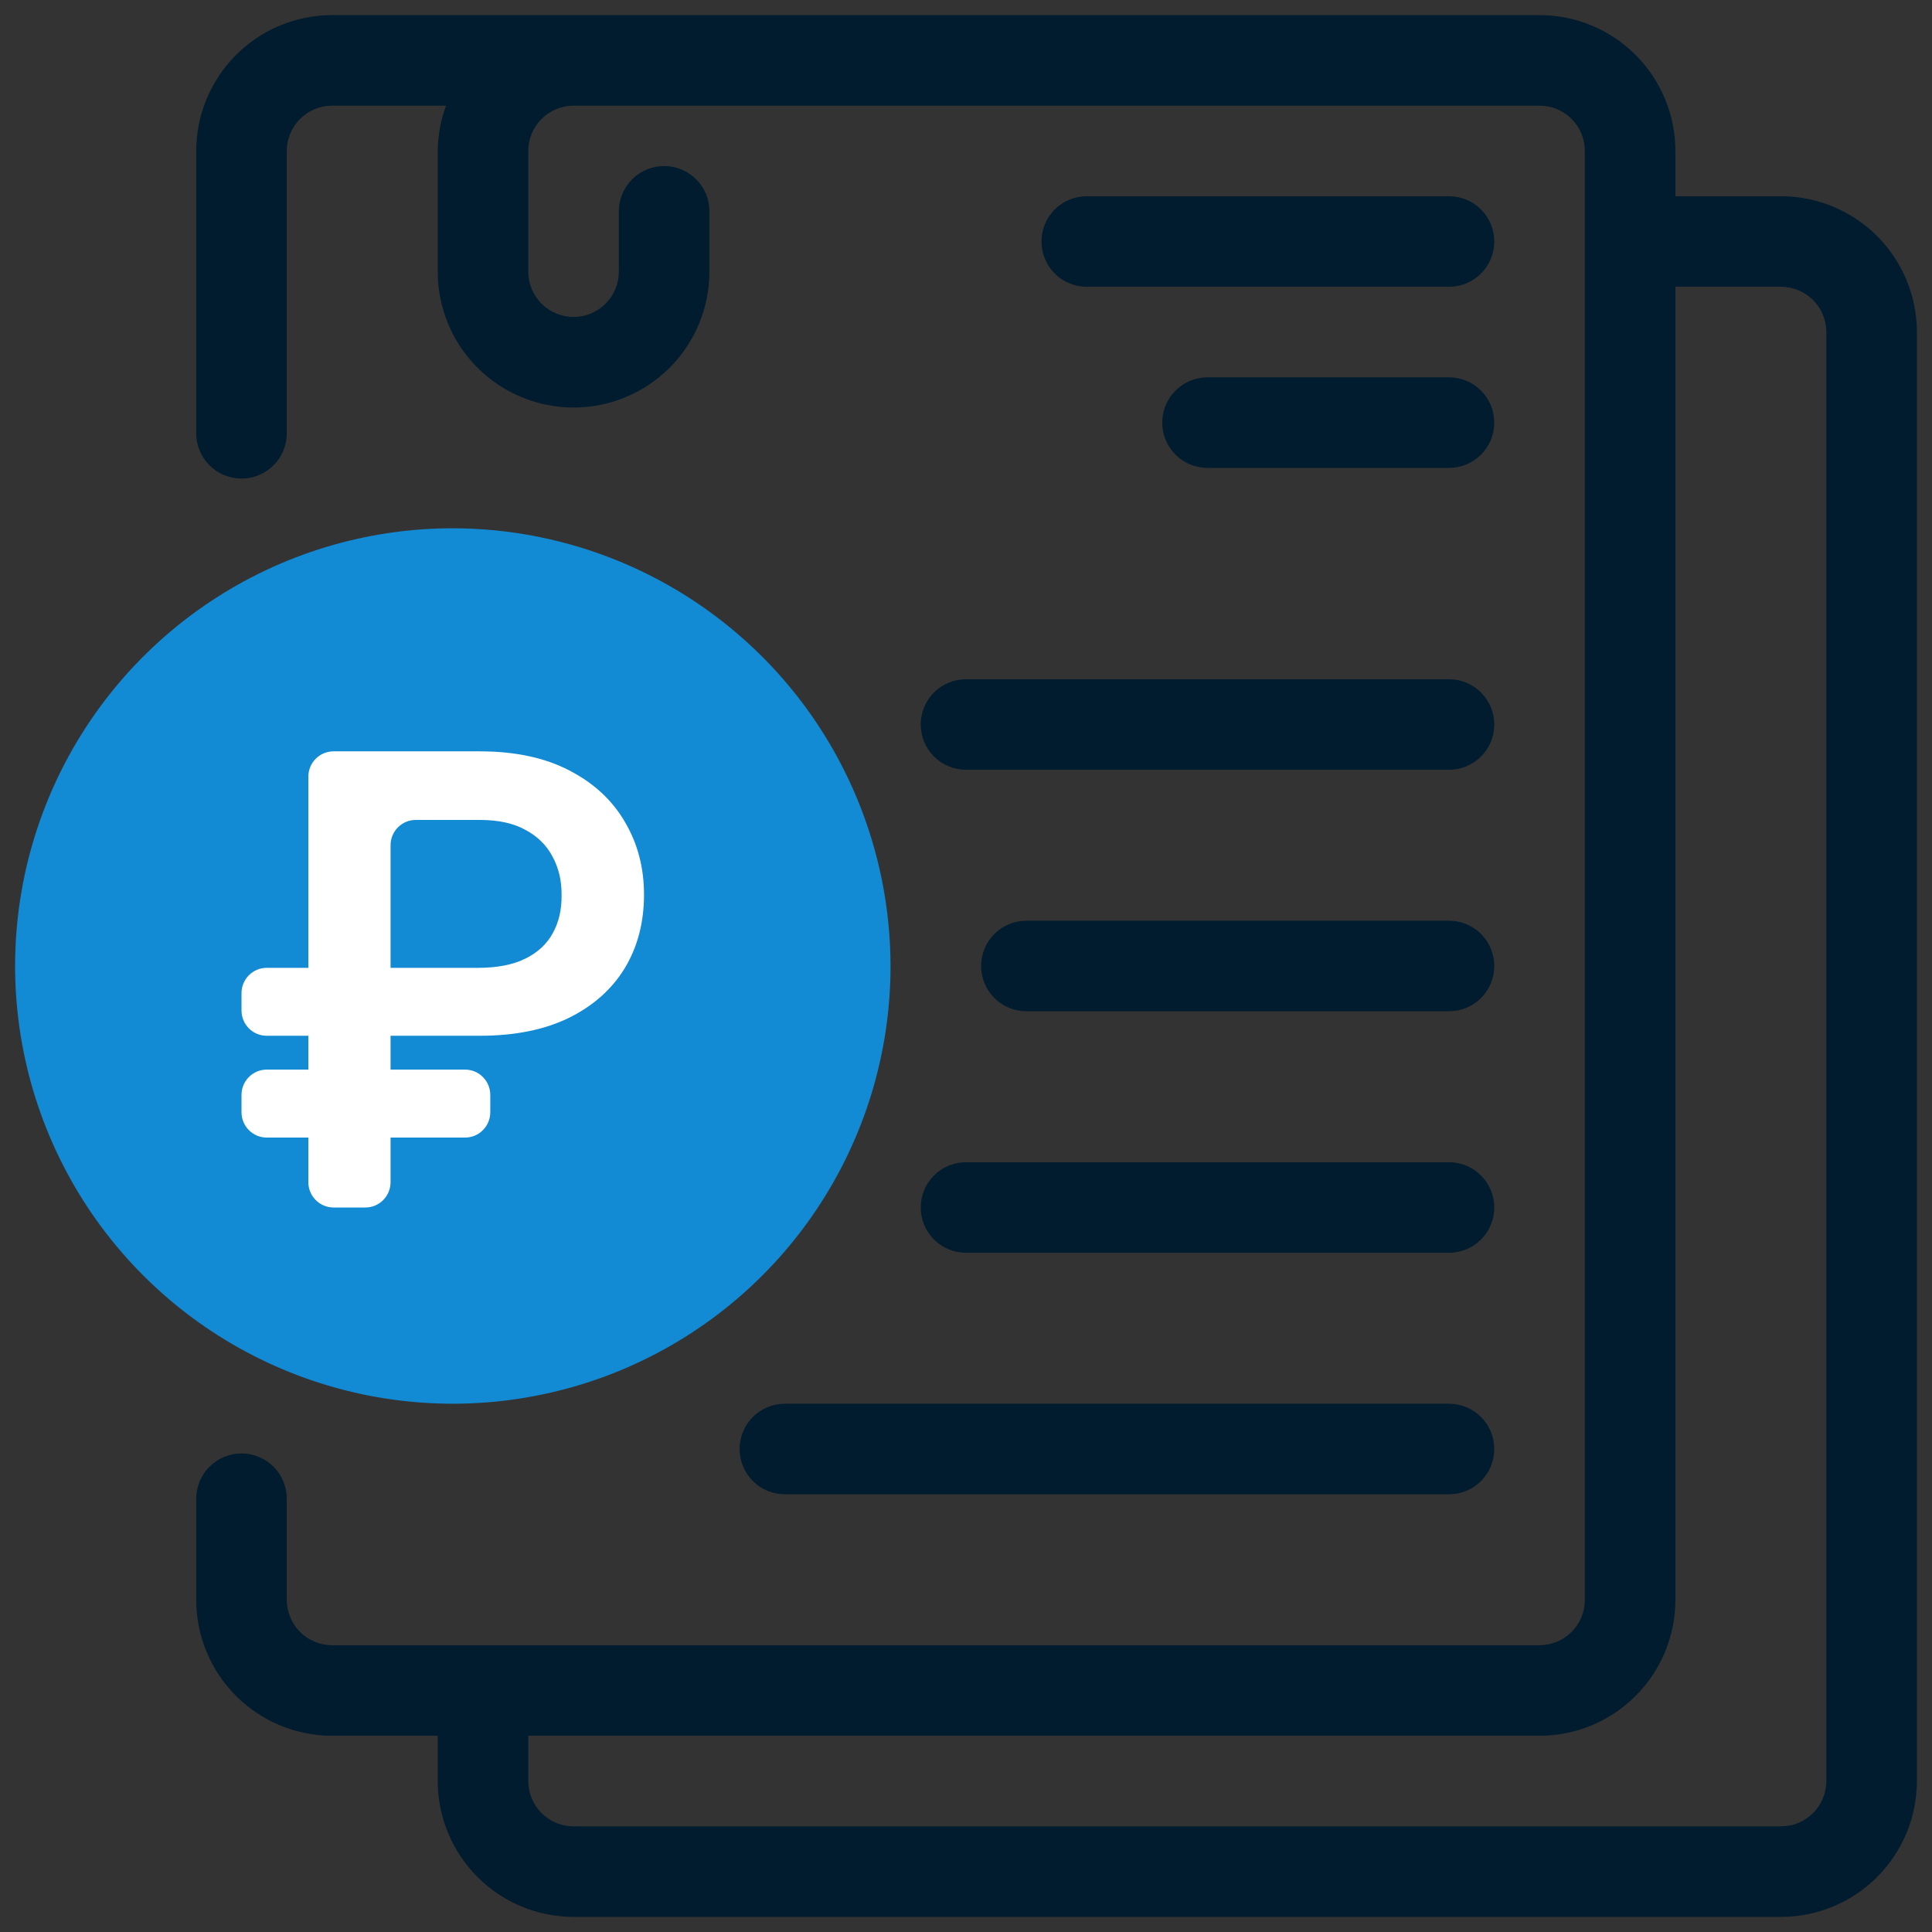
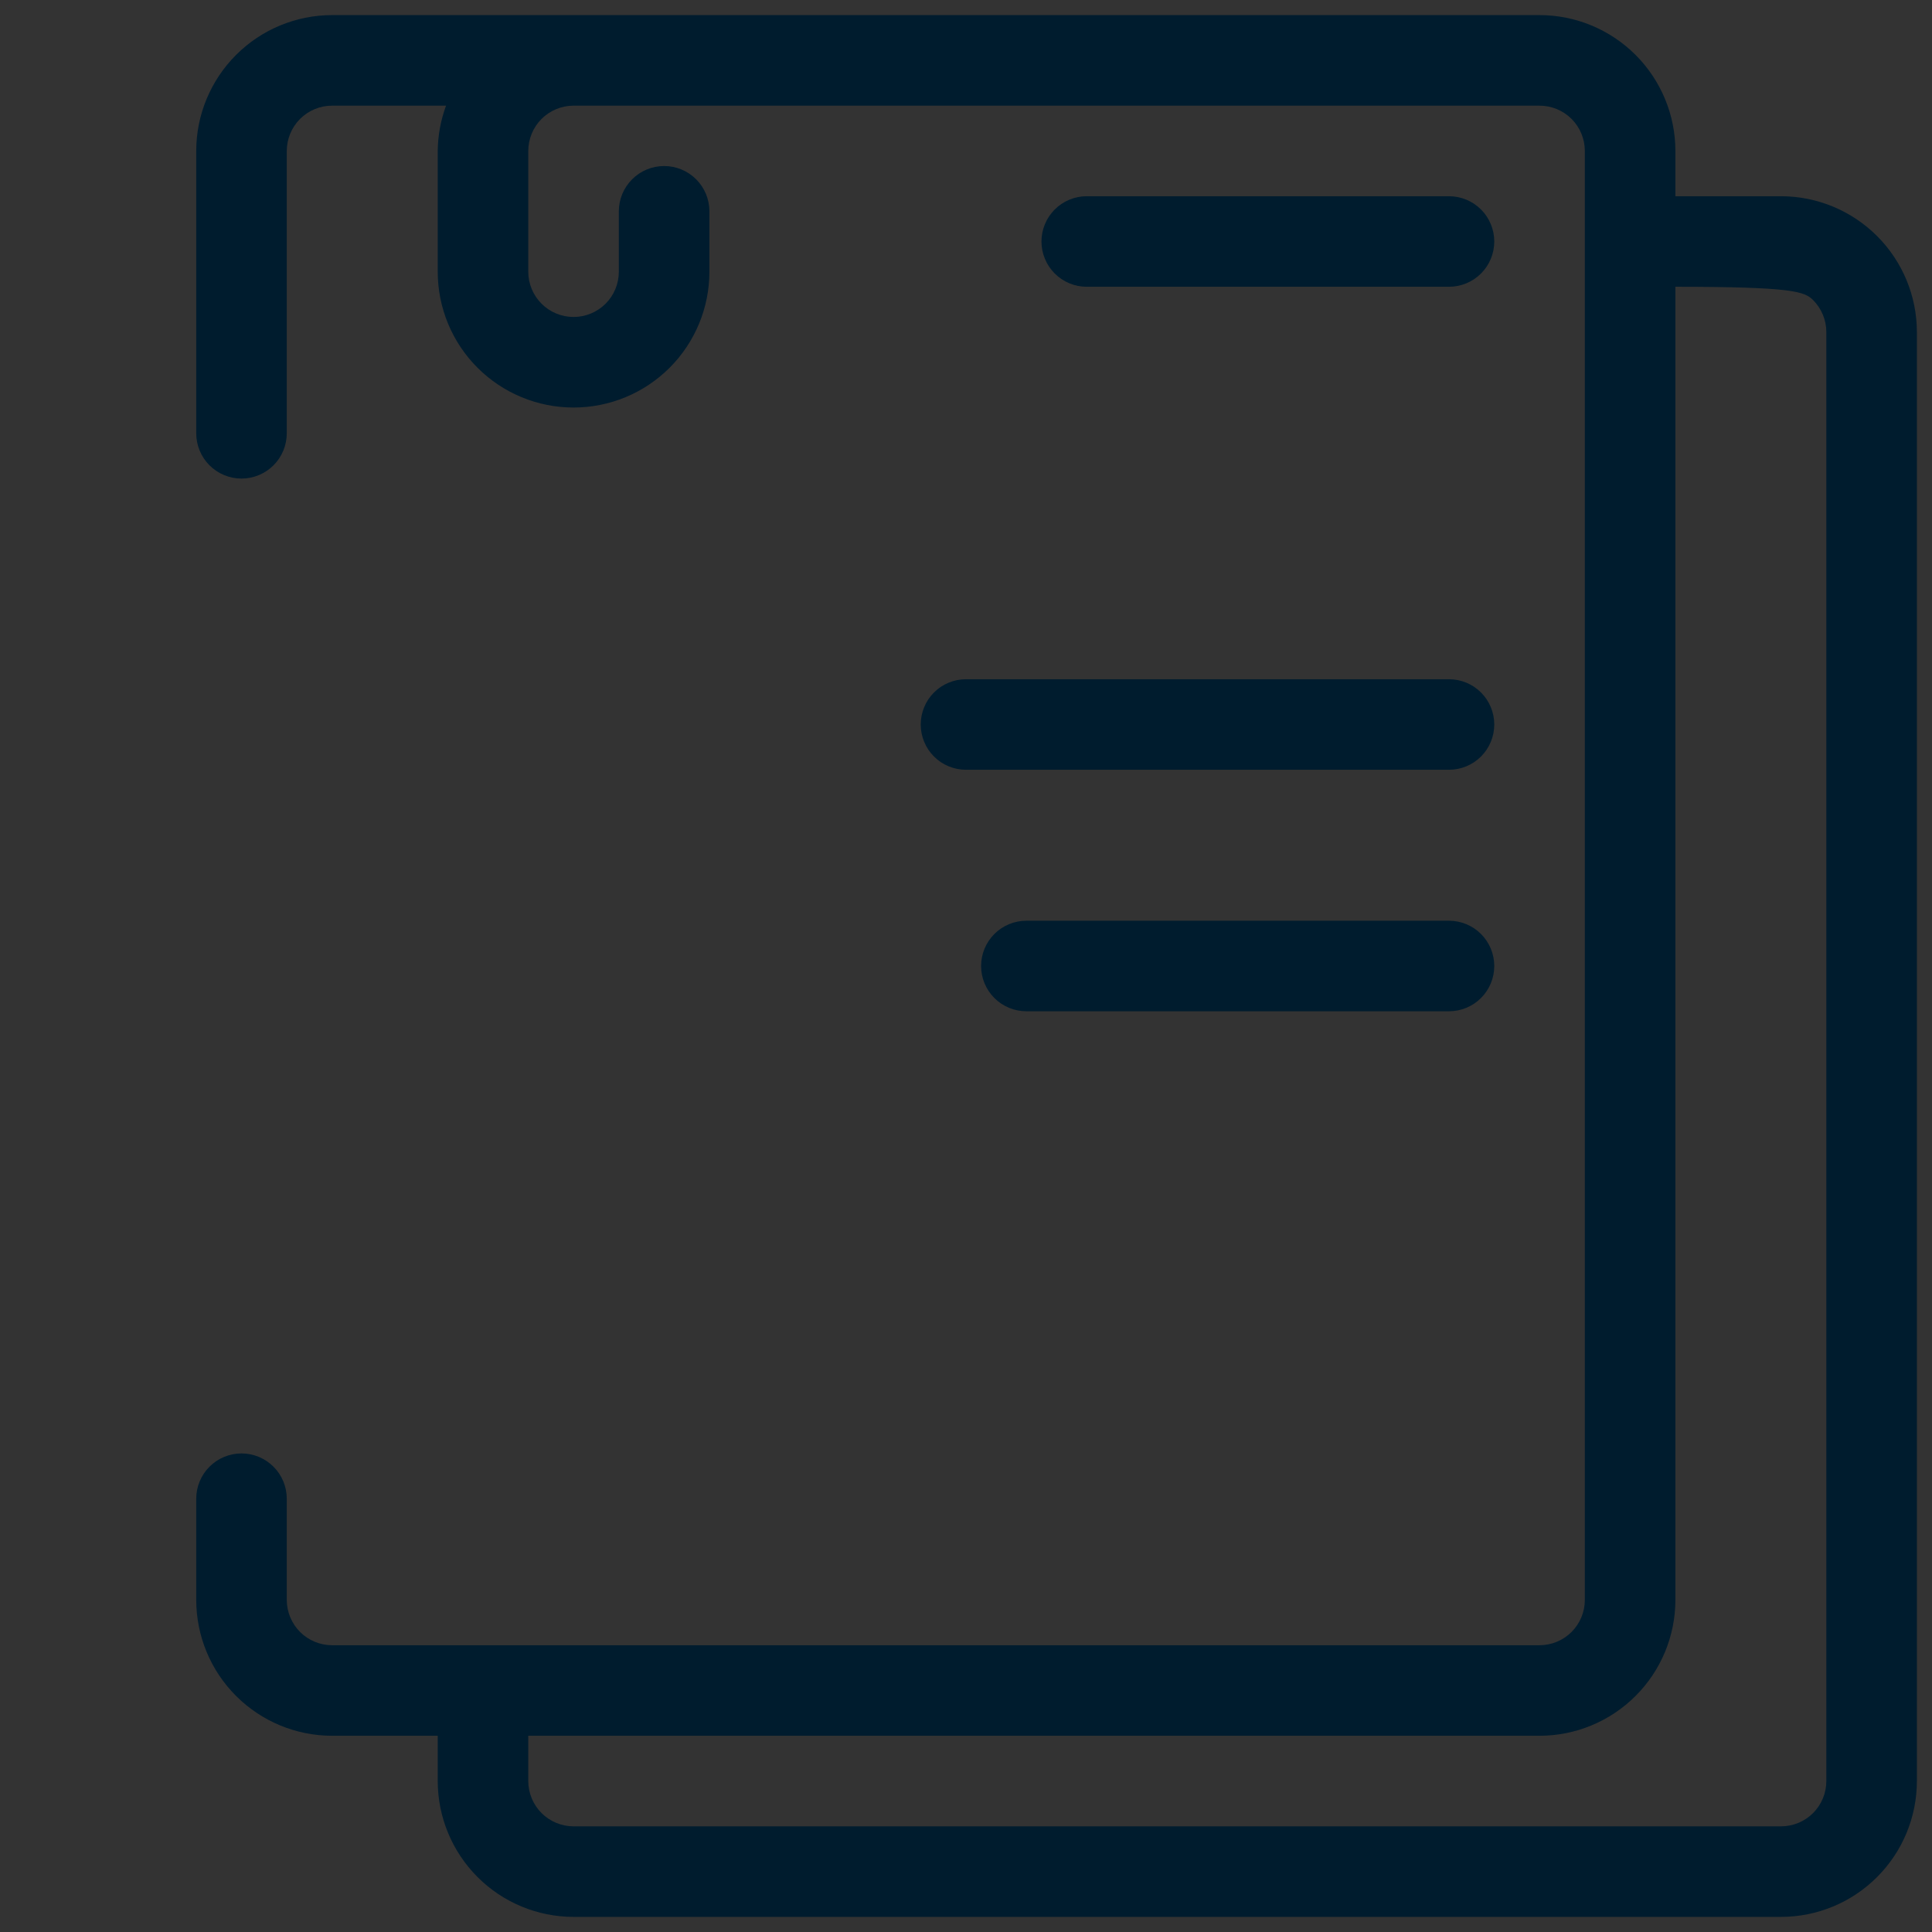
<svg xmlns="http://www.w3.org/2000/svg" width="65" height="65" viewBox="0 0 65 65" fill="none">
  <rect x="0" y="0" width="65" height="65" fill="#333333" stroke="none" />
  <g clip-path="url(#clip0_15_770)">
-     <path d="M15.234 17.773C12.322 17.773 9.475 18.637 7.053 20.255C4.631 21.873 2.743 24.174 1.629 26.864C0.514 29.555 0.223 32.516 0.791 35.373C1.359 38.23 2.762 40.854 4.821 42.913C6.881 44.973 9.505 46.375 12.361 46.944C15.218 47.512 18.179 47.22 20.87 46.106C23.561 44.991 25.861 43.103 27.479 40.682C29.097 38.26 29.961 35.413 29.961 32.5C29.956 28.596 28.404 24.852 25.643 22.092C22.882 19.331 19.139 17.778 15.234 17.773Z" fill="#128AD4" />
-     <path d="M16.144 34.847H8.971C8.504 34.847 8.125 34.466 8.125 33.995V33.414C8.125 32.944 8.504 32.562 8.971 32.562H16.084C16.727 32.562 17.255 32.459 17.668 32.255C18.087 32.05 18.396 31.765 18.595 31.4C18.799 31.035 18.899 30.608 18.894 30.119C18.899 29.639 18.799 29.21 18.595 28.83C18.396 28.445 18.092 28.143 17.683 27.923C17.28 27.698 16.767 27.586 16.144 27.586H13.986C13.518 27.586 13.14 27.968 13.14 28.439V39.772C13.14 40.243 12.761 40.625 12.293 40.625H11.221C10.753 40.625 10.374 40.243 10.374 39.772V26.131C10.374 25.66 10.753 25.278 11.221 25.278H16.144C17.33 25.278 18.334 25.493 19.156 25.922C19.978 26.347 20.601 26.924 21.024 27.653C21.452 28.378 21.667 29.192 21.667 30.096C21.667 31.035 21.45 31.862 21.017 32.577C20.583 33.286 19.955 33.843 19.133 34.248C18.311 34.648 17.315 34.847 16.144 34.847ZM15.649 35.986C16.116 35.986 16.495 36.368 16.495 36.839V37.419C16.495 37.89 16.116 38.272 15.649 38.272H8.971C8.504 38.272 8.125 37.89 8.125 37.419V36.839C8.125 36.368 8.504 35.986 8.971 35.986H15.649Z" fill="white" />
-     <path d="M59.922 6.602H56.367V5.078C56.366 3.866 55.884 2.705 55.027 1.848C54.17 0.991 53.009 0.509 51.797 0.508H11.172C9.96 0.509 8.798 0.991 7.942 1.848C7.085 2.705 6.603 3.866 6.602 5.078V14.577C6.602 14.981 6.762 15.369 7.048 15.655C7.333 15.94 7.721 16.101 8.125 16.101C8.529 16.101 8.917 15.94 9.202 15.655C9.488 15.369 9.648 14.981 9.648 14.577V5.078C9.649 4.674 9.81 4.287 10.095 4.001C10.381 3.716 10.768 3.555 11.172 3.555H15.007C14.827 4.043 14.732 4.558 14.727 5.078V9.141C14.727 10.353 15.208 11.515 16.065 12.372C16.922 13.229 18.085 13.711 19.297 13.711C20.509 13.711 21.672 13.229 22.529 12.372C23.386 11.515 23.867 10.353 23.867 9.141V7.109C23.867 6.705 23.707 6.318 23.421 6.032C23.135 5.746 22.748 5.586 22.344 5.586C21.94 5.586 21.552 5.746 21.267 6.032C20.981 6.318 20.82 6.705 20.82 7.109V9.141C20.82 9.545 20.66 9.932 20.374 10.218C20.088 10.504 19.701 10.664 19.297 10.664C18.893 10.664 18.505 10.504 18.22 10.218C17.934 9.932 17.773 9.545 17.773 9.141V5.078C17.774 4.674 17.934 4.287 18.22 4.001C18.506 3.716 18.893 3.555 19.297 3.555H51.797C52.201 3.555 52.588 3.716 52.874 4.001C53.159 4.287 53.32 4.674 53.32 5.078V53.828C53.32 54.232 53.159 54.619 52.874 54.905C52.588 55.191 52.201 55.351 51.797 55.352H11.172C10.768 55.351 10.381 55.191 10.095 54.905C9.81 54.619 9.649 54.232 9.648 53.828V50.423C9.648 50.019 9.488 49.631 9.202 49.346C8.917 49.06 8.529 48.899 8.125 48.899C7.721 48.899 7.333 49.06 7.048 49.346C6.762 49.631 6.602 50.019 6.602 50.423V53.828C6.603 55.04 7.085 56.202 7.942 57.058C8.798 57.915 9.96 58.397 11.172 58.398H14.727V59.922C14.728 61.134 15.21 62.295 16.067 63.152C16.923 64.009 18.085 64.491 19.297 64.492H59.922C61.134 64.491 62.295 64.009 63.152 63.152C64.009 62.295 64.491 61.134 64.492 59.922V11.172C64.491 9.96 64.009 8.798 63.152 7.942C62.295 7.085 61.134 6.603 59.922 6.602ZM61.445 59.922C61.445 60.326 61.284 60.713 60.999 60.999C60.713 61.284 60.326 61.445 59.922 61.445H19.297C18.893 61.445 18.506 61.284 18.22 60.999C17.934 60.713 17.774 60.326 17.773 59.922V58.398H51.797C53.009 58.397 54.17 57.915 55.027 57.058C55.884 56.202 56.366 55.04 56.367 53.828V9.648H59.922C60.326 9.649 60.713 9.81 60.999 10.095C61.284 10.381 61.445 10.768 61.445 11.172V59.922Z" fill="#001C2E" />
+     <path d="M59.922 6.602H56.367V5.078C56.366 3.866 55.884 2.705 55.027 1.848C54.17 0.991 53.009 0.509 51.797 0.508H11.172C9.96 0.509 8.798 0.991 7.942 1.848C7.085 2.705 6.603 3.866 6.602 5.078V14.577C6.602 14.981 6.762 15.369 7.048 15.655C7.333 15.94 7.721 16.101 8.125 16.101C8.529 16.101 8.917 15.94 9.202 15.655C9.488 15.369 9.648 14.981 9.648 14.577V5.078C9.649 4.674 9.81 4.287 10.095 4.001C10.381 3.716 10.768 3.555 11.172 3.555H15.007C14.827 4.043 14.732 4.558 14.727 5.078V9.141C14.727 10.353 15.208 11.515 16.065 12.372C16.922 13.229 18.085 13.711 19.297 13.711C20.509 13.711 21.672 13.229 22.529 12.372C23.386 11.515 23.867 10.353 23.867 9.141V7.109C23.867 6.705 23.707 6.318 23.421 6.032C23.135 5.746 22.748 5.586 22.344 5.586C21.94 5.586 21.552 5.746 21.267 6.032C20.981 6.318 20.82 6.705 20.82 7.109V9.141C20.82 9.545 20.66 9.932 20.374 10.218C20.088 10.504 19.701 10.664 19.297 10.664C18.893 10.664 18.505 10.504 18.22 10.218C17.934 9.932 17.773 9.545 17.773 9.141V5.078C17.774 4.674 17.934 4.287 18.22 4.001C18.506 3.716 18.893 3.555 19.297 3.555H51.797C52.201 3.555 52.588 3.716 52.874 4.001C53.159 4.287 53.32 4.674 53.32 5.078V53.828C53.32 54.232 53.159 54.619 52.874 54.905C52.588 55.191 52.201 55.351 51.797 55.352H11.172C10.768 55.351 10.381 55.191 10.095 54.905C9.81 54.619 9.649 54.232 9.648 53.828V50.423C9.648 50.019 9.488 49.631 9.202 49.346C8.917 49.06 8.529 48.899 8.125 48.899C7.721 48.899 7.333 49.06 7.048 49.346C6.762 49.631 6.602 50.019 6.602 50.423V53.828C6.603 55.04 7.085 56.202 7.942 57.058C8.798 57.915 9.96 58.397 11.172 58.398H14.727V59.922C14.728 61.134 15.21 62.295 16.067 63.152C16.923 64.009 18.085 64.491 19.297 64.492H59.922C61.134 64.491 62.295 64.009 63.152 63.152C64.009 62.295 64.491 61.134 64.492 59.922V11.172C64.491 9.96 64.009 8.798 63.152 7.942C62.295 7.085 61.134 6.603 59.922 6.602ZM61.445 59.922C61.445 60.326 61.284 60.713 60.999 60.999C60.713 61.284 60.326 61.445 59.922 61.445H19.297C18.893 61.445 18.506 61.284 18.22 60.999C17.934 60.713 17.774 60.326 17.773 59.922V58.398H51.797C53.009 58.397 54.17 57.915 55.027 57.058C55.884 56.202 56.366 55.04 56.367 53.828V9.648C60.326 9.649 60.713 9.81 60.999 10.095C61.284 10.381 61.445 10.768 61.445 11.172V59.922Z" fill="#001C2E" />
    <path d="M48.75 6.602H36.562C36.158 6.602 35.771 6.762 35.485 7.048C35.2 7.333 35.039 7.721 35.039 8.125C35.039 8.529 35.2 8.917 35.485 9.202C35.771 9.488 36.158 9.648 36.562 9.648H48.75C49.154 9.648 49.541 9.488 49.827 9.202C50.113 8.917 50.273 8.529 50.273 8.125C50.273 7.721 50.113 7.333 49.827 7.048C49.541 6.762 49.154 6.602 48.75 6.602Z" fill="#001C2E" />
-     <path d="M48.75 12.695H40.625C40.221 12.695 39.834 12.856 39.548 13.142C39.262 13.427 39.102 13.815 39.102 14.219C39.102 14.623 39.262 15.01 39.548 15.296C39.834 15.582 40.221 15.742 40.625 15.742H48.75C49.154 15.742 49.541 15.582 49.827 15.296C50.113 15.01 50.273 14.623 50.273 14.219C50.273 13.815 50.113 13.427 49.827 13.142C49.541 12.856 49.154 12.695 48.75 12.695Z" fill="#001C2E" />
    <path d="M30.977 24.375C30.977 24.575 31.016 24.773 31.093 24.958C31.169 25.143 31.281 25.311 31.423 25.452C31.564 25.594 31.732 25.706 31.917 25.782C32.102 25.859 32.3 25.898 32.5 25.898H48.75C49.154 25.898 49.541 25.738 49.827 25.452C50.113 25.166 50.273 24.779 50.273 24.375C50.273 23.971 50.113 23.584 49.827 23.298C49.541 23.012 49.154 22.852 48.75 22.852H32.5C32.3 22.852 32.102 22.891 31.917 22.968C31.732 23.044 31.564 23.156 31.423 23.298C31.281 23.439 31.169 23.607 31.093 23.792C31.016 23.977 30.977 24.175 30.977 24.375Z" fill="#001C2E" />
    <path d="M48.75 30.977H34.531C34.127 30.977 33.74 31.137 33.454 31.423C33.168 31.709 33.008 32.096 33.008 32.5C33.008 32.904 33.168 33.291 33.454 33.577C33.74 33.863 34.127 34.023 34.531 34.023H48.75C49.154 34.023 49.541 33.863 49.827 33.577C50.113 33.291 50.273 32.904 50.273 32.5C50.273 32.096 50.113 31.709 49.827 31.423C49.541 31.137 49.154 30.977 48.75 30.977Z" fill="#001C2E" />
-     <path d="M32.5 42.148H48.75C49.154 42.148 49.541 41.988 49.827 41.702C50.113 41.416 50.273 41.029 50.273 40.625C50.273 40.221 50.113 39.834 49.827 39.548C49.541 39.262 49.154 39.102 48.75 39.102H32.5C32.096 39.102 31.709 39.262 31.423 39.548C31.137 39.834 30.977 40.221 30.977 40.625C30.977 41.029 31.137 41.416 31.423 41.702C31.709 41.988 32.096 42.148 32.5 42.148Z" fill="#001C2E" />
-     <path d="M24.883 48.75C24.883 48.95 24.922 49.148 24.999 49.333C25.075 49.518 25.188 49.686 25.329 49.827C25.47 49.969 25.638 50.081 25.823 50.157C26.008 50.234 26.206 50.273 26.406 50.273H48.75C49.154 50.273 49.541 50.113 49.827 49.827C50.113 49.541 50.273 49.154 50.273 48.75C50.273 48.346 50.113 47.959 49.827 47.673C49.541 47.387 49.154 47.227 48.75 47.227H26.406C26.206 47.227 26.008 47.266 25.823 47.343C25.638 47.419 25.47 47.531 25.329 47.673C25.188 47.814 25.075 47.982 24.999 48.167C24.922 48.352 24.883 48.55 24.883 48.75Z" fill="#001C2E" />
  </g>
  <defs>
    <clipPath id="clip0_15_770">
      <rect width="65" height="65" fill="white" />
    </clipPath>
  </defs>
</svg>